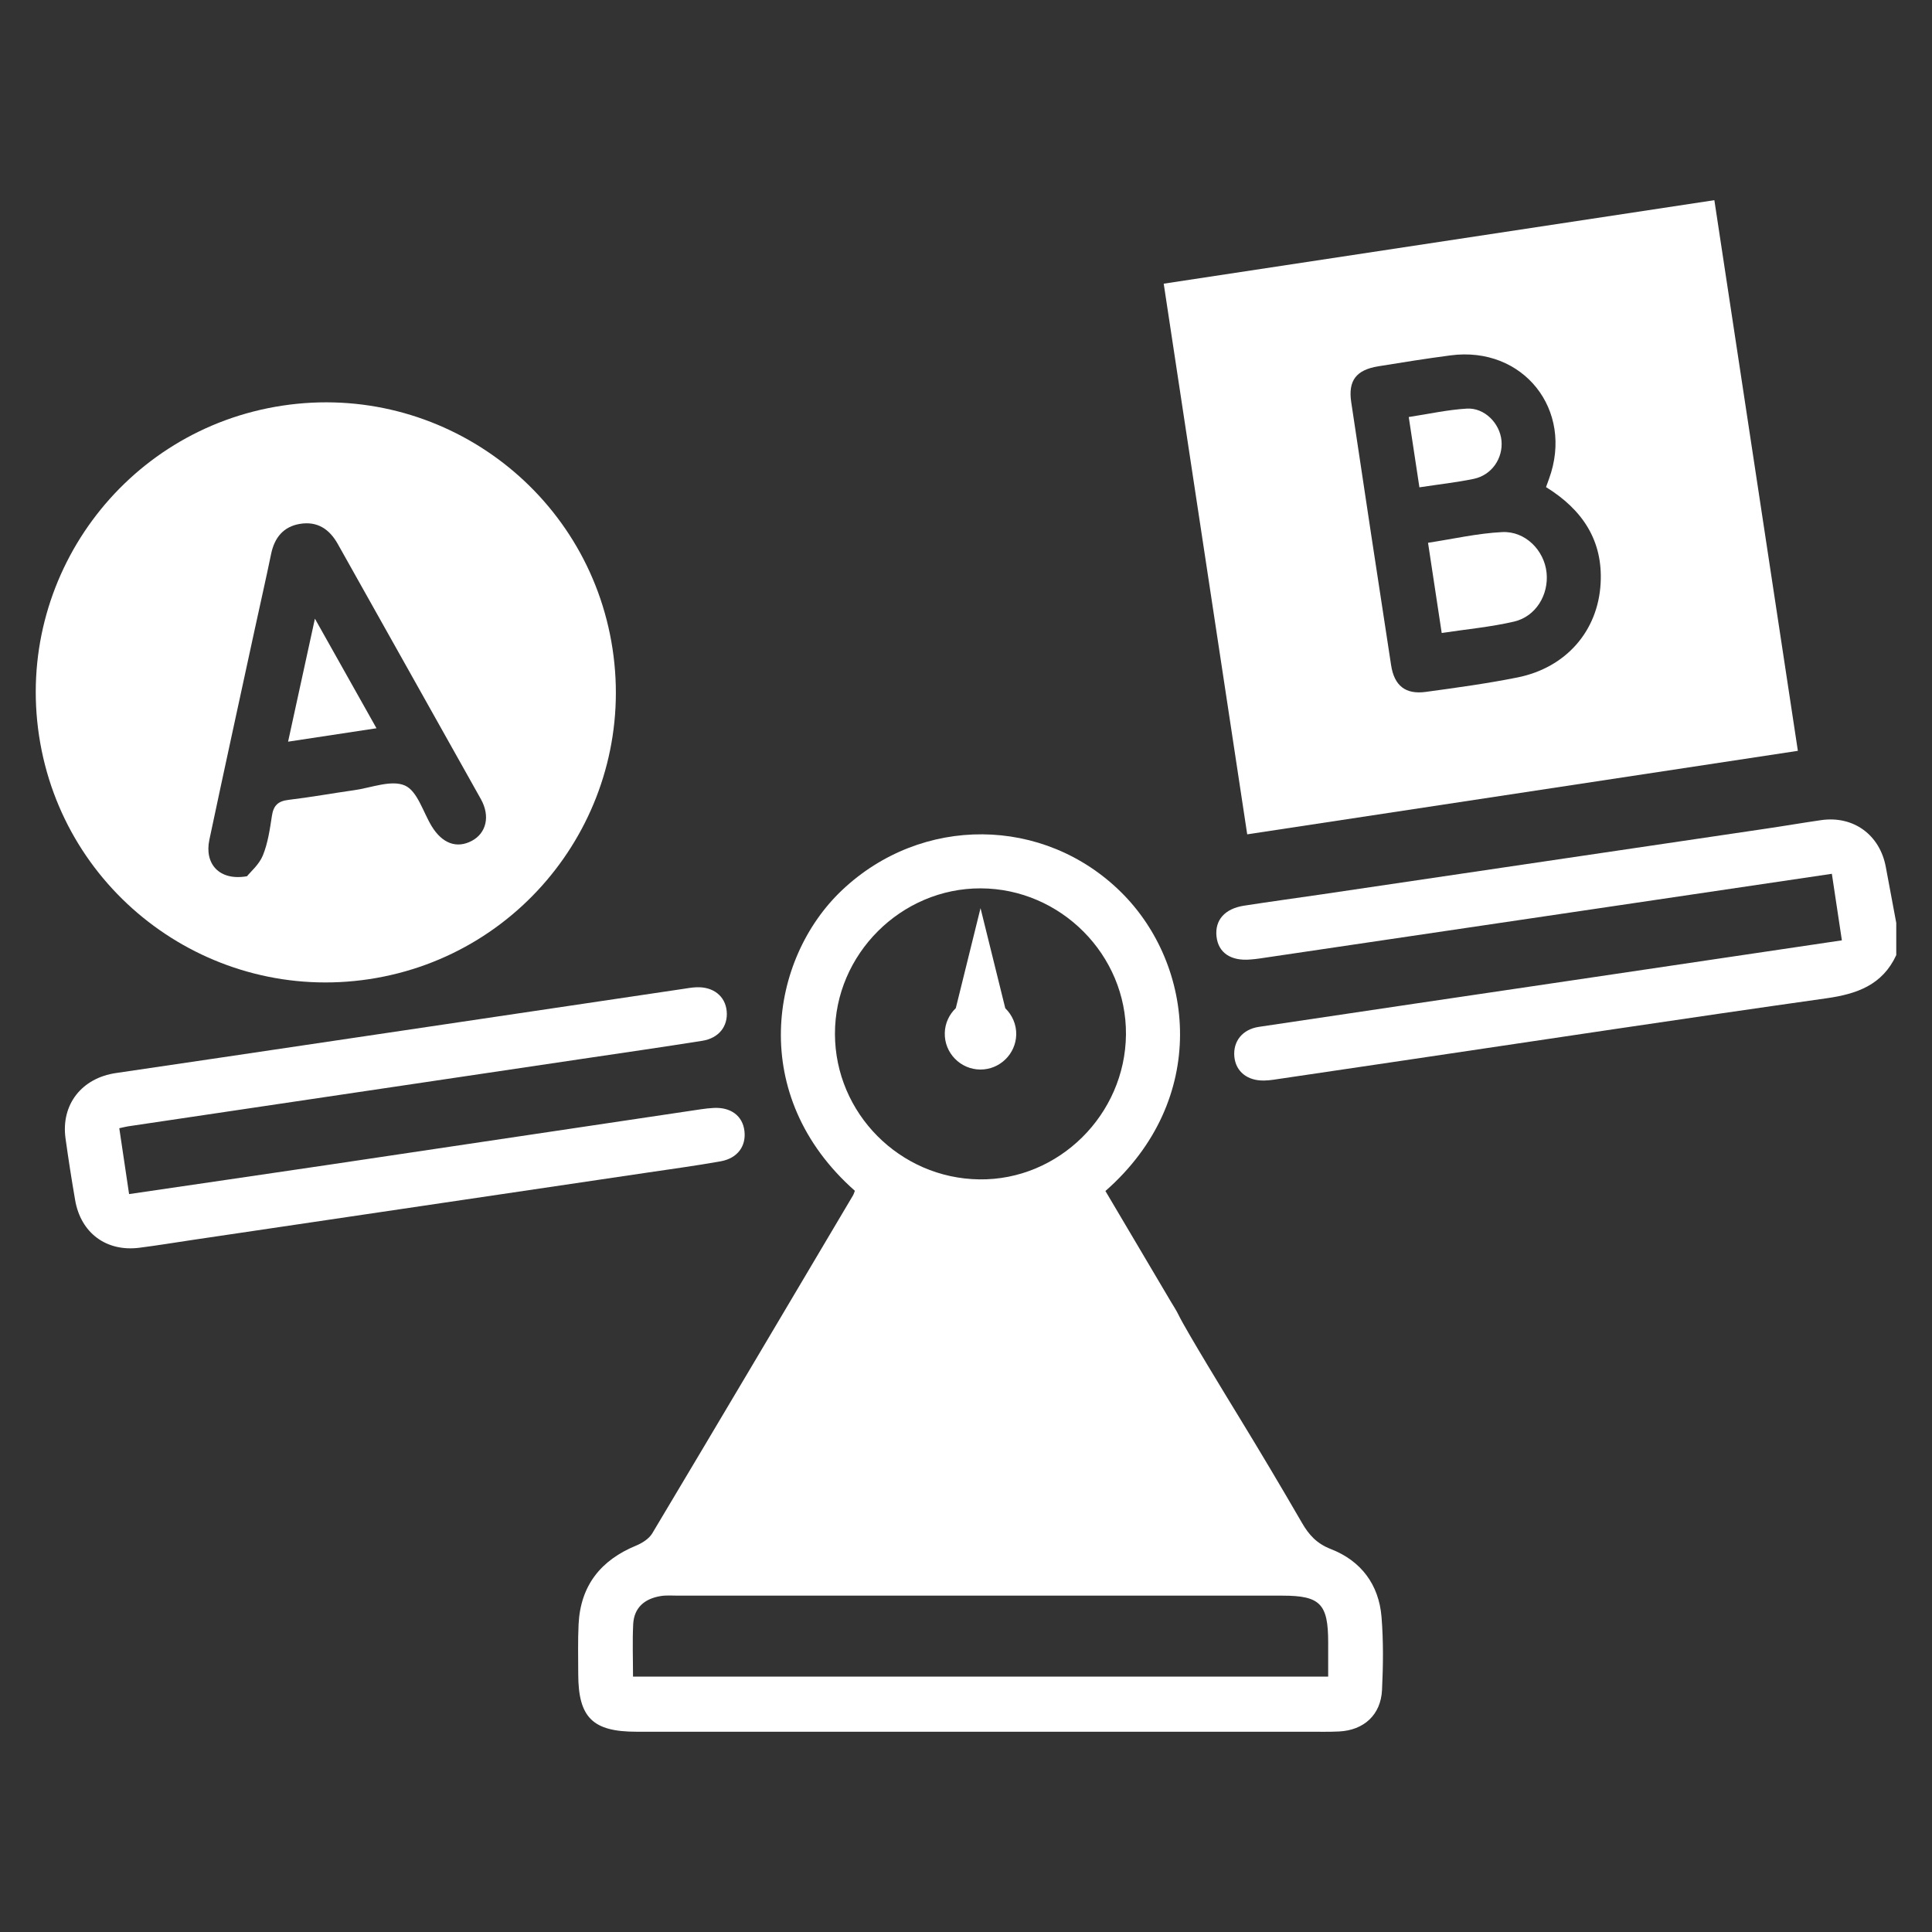
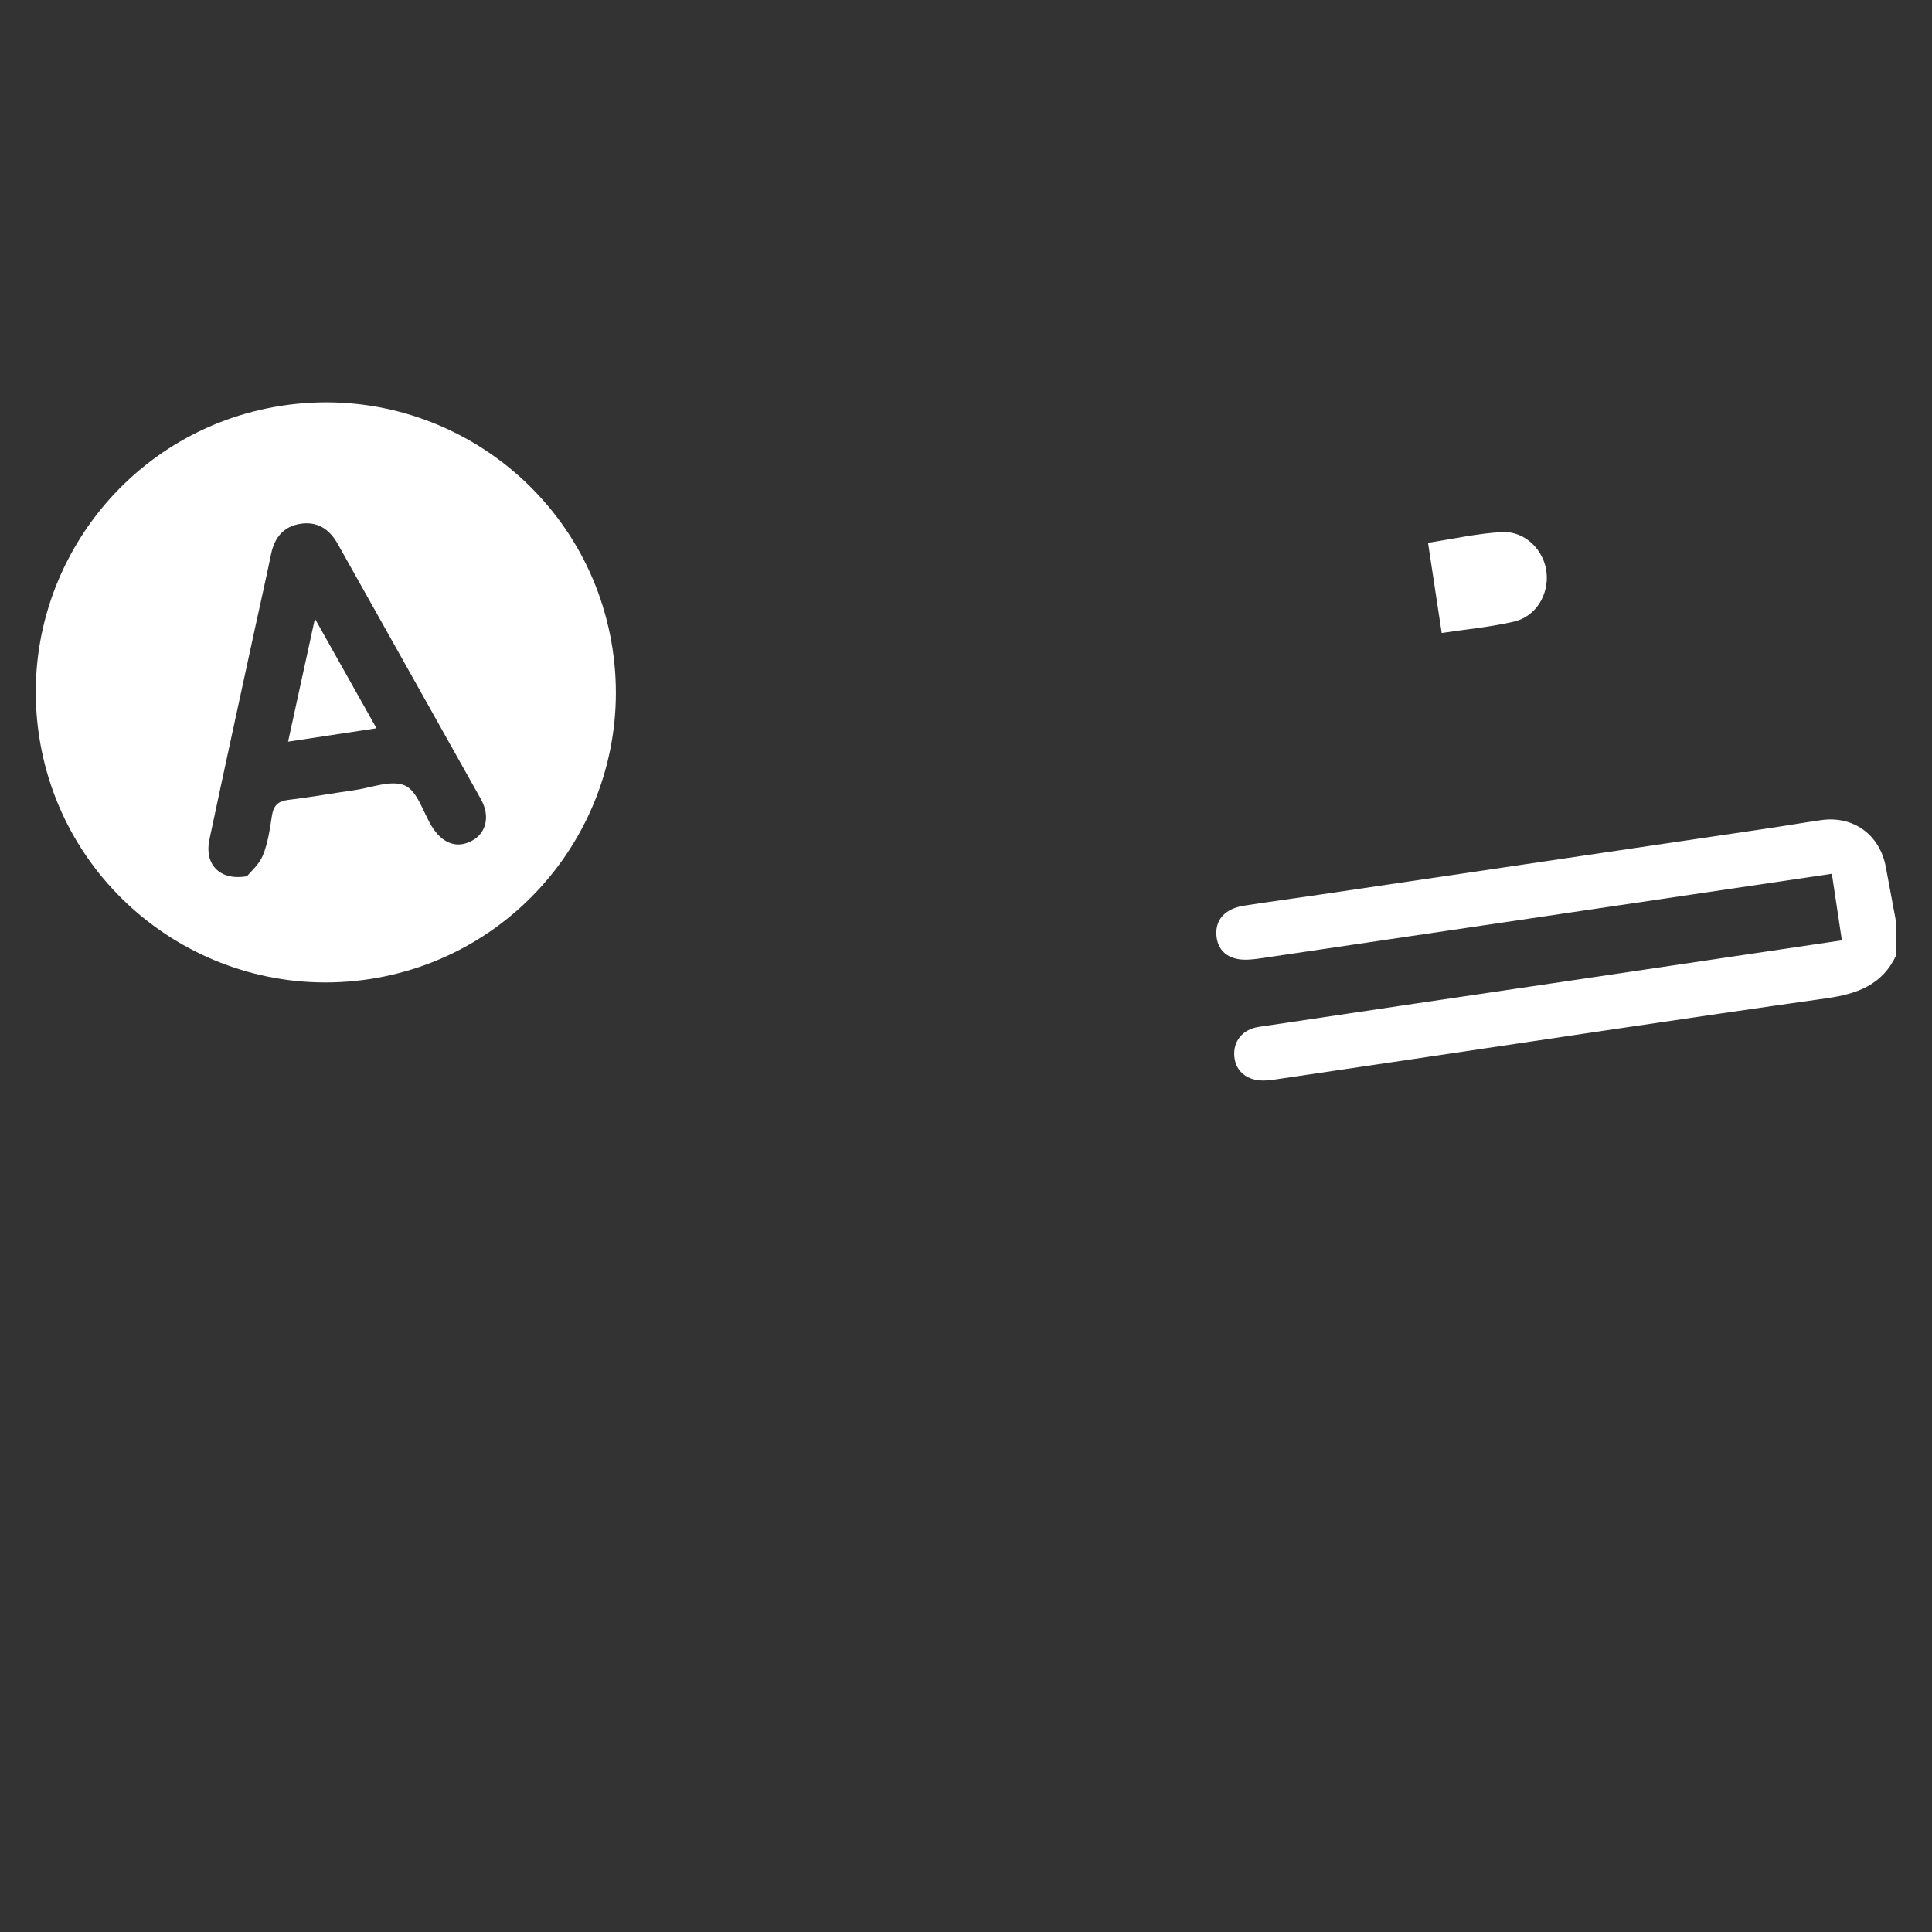
<svg xmlns="http://www.w3.org/2000/svg" version="1.0" id="Layer_1" x="0px" y="0px" viewBox="0 0 54 54" enable-background="new 0 0 54 54" xml:space="preserve">
  <rect x="0" y="0" width="54" height="54" fill="#333333" stroke="none" />
  <g>
    <path fill="#FFFFFF" d="M52.71,24.238c-0.165-0.904-0.905-1.445-1.809-1.315c-0.527,0.076-1.052,0.167-1.579,0.244   c-0.846,0.123-10.961,1.622-12.377,1.83c-0.725,0.106-1.45,0.205-2.174,0.317c-0.541,0.084-0.819,0.405-0.769,0.863   c0.05,0.453,0.401,0.69,0.95,0.641c0.083-0.007,0.166-0.014,0.248-0.027c3.474-0.514,6.948-1.028,10.423-1.542   c1.841-0.272,3.681-0.545,5.578-0.826c0.094,0.628,0.184,1.225,0.28,1.86c-2.534,0.376-5.018,0.745-7.502,1.113   c-2.931,0.434-5.862,0.866-8.792,1.305c-0.463,0.069-0.725,0.406-0.687,0.83c0.038,0.419,0.365,0.682,0.837,0.67   c0.083-0.002,0.167-0.009,0.249-0.021c1.186-0.175,2.371-0.351,3.556-0.526c3.968-0.588,7.934-1.19,11.905-1.751   c0.858-0.121,1.568-0.373,1.954-1.207c0-0.3,0-0.6,0-0.9C52.903,25.276,52.805,24.757,52.71,24.238z" />
-     <path fill="#FFFFFF" d="M20.143,32.459c0.472-0.085,0.715-0.424,0.664-0.849c-0.05-0.42-0.377-0.667-0.858-0.643   c-0.116,0.006-0.233,0.019-0.348,0.036c-3.474,0.517-6.947,1.037-10.421,1.554c-1.84,0.273-3.68,0.54-5.572,0.818   c-0.095-0.635-0.184-1.232-0.274-1.841c0.115-0.025,0.178-0.042,0.242-0.052c4.231-0.629,8.462-1.257,12.693-1.886   c1.12-0.166,2.24-0.328,3.358-0.505c0.467-0.074,0.724-0.408,0.684-0.831c-0.04-0.417-0.372-0.683-0.841-0.666   c-0.132,0.005-0.265,0.029-0.396,0.049c-1.396,0.206-14.197,2.113-15.828,2.348c-0.96,0.138-1.545,0.879-1.415,1.826   c0.08,0.577,0.17,1.153,0.269,1.727c0.158,0.919,0.873,1.449,1.795,1.331c0.495-0.063,0.988-0.144,1.482-0.218   c4.215-0.624,8.43-1.248,12.645-1.872C18.729,32.679,19.439,32.585,20.143,32.459z" />
-     <path fill="#FFFFFF" d="M37.2,43.298c-0.396-0.154-0.615-0.396-0.811-0.736c-0.575-0.994-1.162-1.981-1.761-2.961   c-0.266-0.435-1.48-2.419-1.683-2.841c-0.065-0.135-0.149-0.26-0.225-0.389c-0.609-1.029-1.218-2.058-1.823-3.082   c2.911-2.554,2.504-6.31,0.439-8.351c-2.161-2.136-5.576-2.16-7.799-0.059c-2.03,1.919-2.649,5.748,0.357,8.404   c-0.017,0.043-0.03,0.091-0.054,0.132c-1.867,3.15-3.732,6.301-5.61,9.444c-0.09,0.15-0.279,0.27-0.448,0.34   c-0.989,0.406-1.556,1.116-1.61,2.196c-0.023,0.465-0.01,0.933-0.01,1.399c0.003,1.211,0.403,1.608,1.625,1.608   c6.264,0.001,12.528,0,18.792,0c0.283,0,0.567,0.007,0.849-0.007c0.692-0.034,1.166-0.464,1.2-1.157   c0.033-0.681,0.041-1.368-0.014-2.046C38.54,44.288,38.04,43.625,37.2,43.298z M23.337,28.901   c-0.005-2.227,1.848-4.078,4.075-4.071c2.236,0.007,4.079,1.863,4.059,4.086c-0.02,2.239-1.883,4.079-4.1,4.048   C25.149,32.935,23.343,31.115,23.337,28.901z M37.123,46.862c-6.481,0-12.919,0-19.43,0c0-0.508-0.019-0.988,0.005-1.466   c0.024-0.466,0.323-0.712,0.765-0.785c0.162-0.027,0.332-0.012,0.499-0.012c5.628,0,11.256,0,16.885,0   c1.051,0,1.275,0.229,1.276,1.297C37.124,46.209,37.123,46.522,37.123,46.862z" />
-     <path fill="#FFFFFF" d="M41.193,13.384c0.502-0.105,0.821-0.575,0.774-1.069c-0.046-0.485-0.475-0.924-0.97-0.894   c-0.538,0.032-1.07,0.151-1.622,0.235c0.101,0.668,0.195,1.286,0.298,1.965C40.213,13.538,40.708,13.485,41.193,13.384z" />
    <path fill="#FFFFFF" d="M40.296,17.692c0.689-0.104,1.365-0.166,2.021-0.318c0.612-0.142,0.974-0.751,0.91-1.369   c-0.065-0.622-0.593-1.165-1.24-1.133c-0.686,0.034-1.366,0.191-2.073,0.299C40.042,16.015,40.167,16.843,40.296,17.692z" />
-     <path fill="#FFFFFF" d="M50.251,20.986L47.917,5.595L32.526,7.929L34.86,23.32L50.251,20.986z M38.518,10.239   c0.673-0.11,1.347-0.217,2.024-0.306c2.03-0.269,3.458,1.525,2.753,3.452c-0.023,0.062-0.045,0.124-0.083,0.23   c1.016,0.628,1.593,1.489,1.526,2.69c-0.074,1.336-0.97,2.358-2.324,2.63c-0.847,0.17-1.707,0.287-2.564,0.404   c-0.564,0.077-0.88-0.172-0.968-0.746c-0.377-2.451-0.748-4.902-1.115-7.354C37.677,10.638,37.906,10.34,38.518,10.239z" />
-     <path fill="#FFFFFF" d="M27.405,29.894c0.54,0,0.985-0.434,0.999-0.973c0.007-0.288-0.113-0.552-0.306-0.74l-0.692-2.798   l-0.691,2.795c-0.184,0.177-0.302,0.422-0.308,0.693C26.392,29.43,26.846,29.894,27.405,29.894z" />
    <path fill="#FFFFFF" d="M8.802,17.292c-0.268,1.226-0.5,2.292-0.75,3.438c0.849-0.129,1.627-0.247,2.471-0.375   C9.959,19.353,9.42,18.392,8.802,17.292z" />
    <path fill="#FFFFFF" d="M10.322,27.367c4.426-0.671,7.47-4.803,6.799-9.23c-0.671-4.426-4.803-7.47-9.23-6.799   c-4.426,0.671-7.47,4.803-6.799,9.23S5.896,28.038,10.322,27.367z M5.852,23.471c0.414-1.957,0.842-3.911,1.265-5.867   c0.153-0.708,0.315-1.414,0.461-2.123c0.094-0.453,0.343-0.761,0.802-0.838c0.482-0.081,0.824,0.138,1.062,0.563   c1.33,2.378,2.67,4.751,3.999,7.13c0.267,0.478,0.15,0.952-0.254,1.166c-0.421,0.224-0.828,0.074-1.123-0.412   c-0.24-0.396-0.398-0.98-0.746-1.134c-0.379-0.167-0.935,0.061-1.412,0.129c-0.616,0.087-1.228,0.199-1.846,0.272   c-0.291,0.035-0.417,0.16-0.46,0.446c-0.057,0.374-0.112,0.76-0.253,1.106c-0.105,0.258-0.347,0.46-0.443,0.582   C6.126,24.628,5.709,24.143,5.852,23.471z" />
  </g>
</svg>